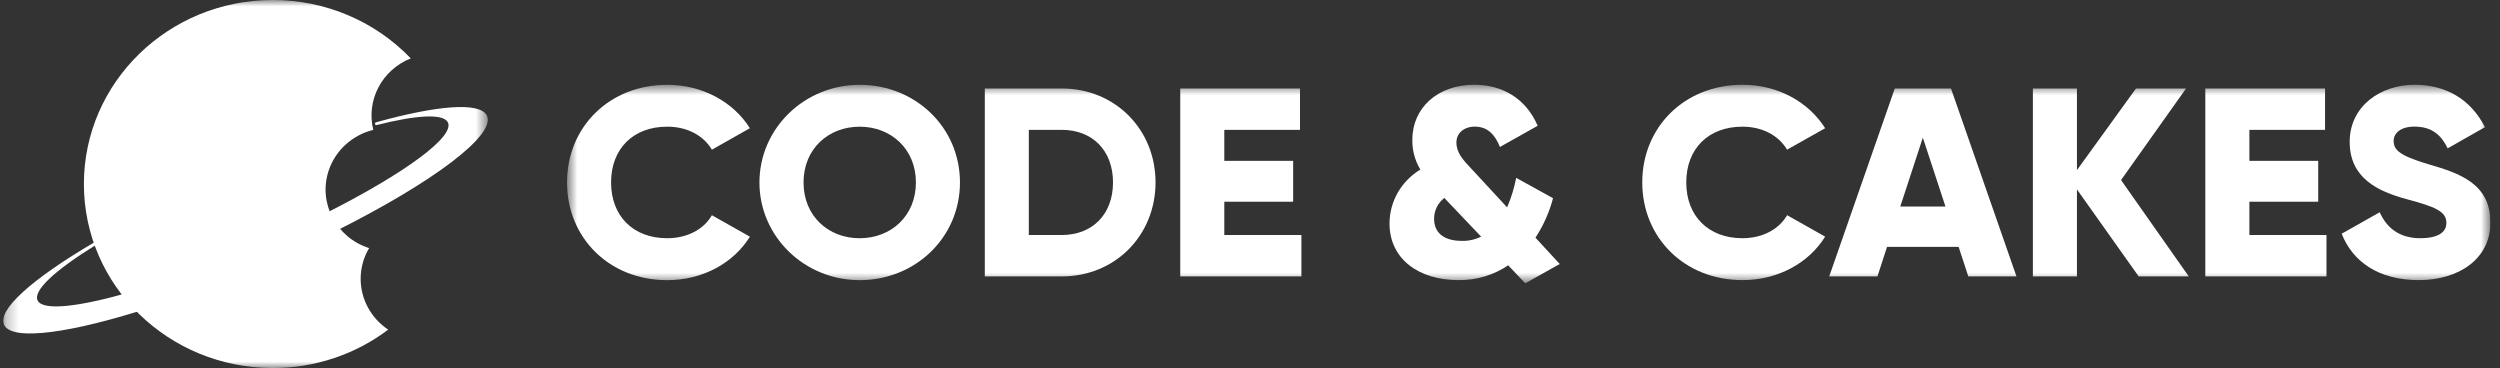
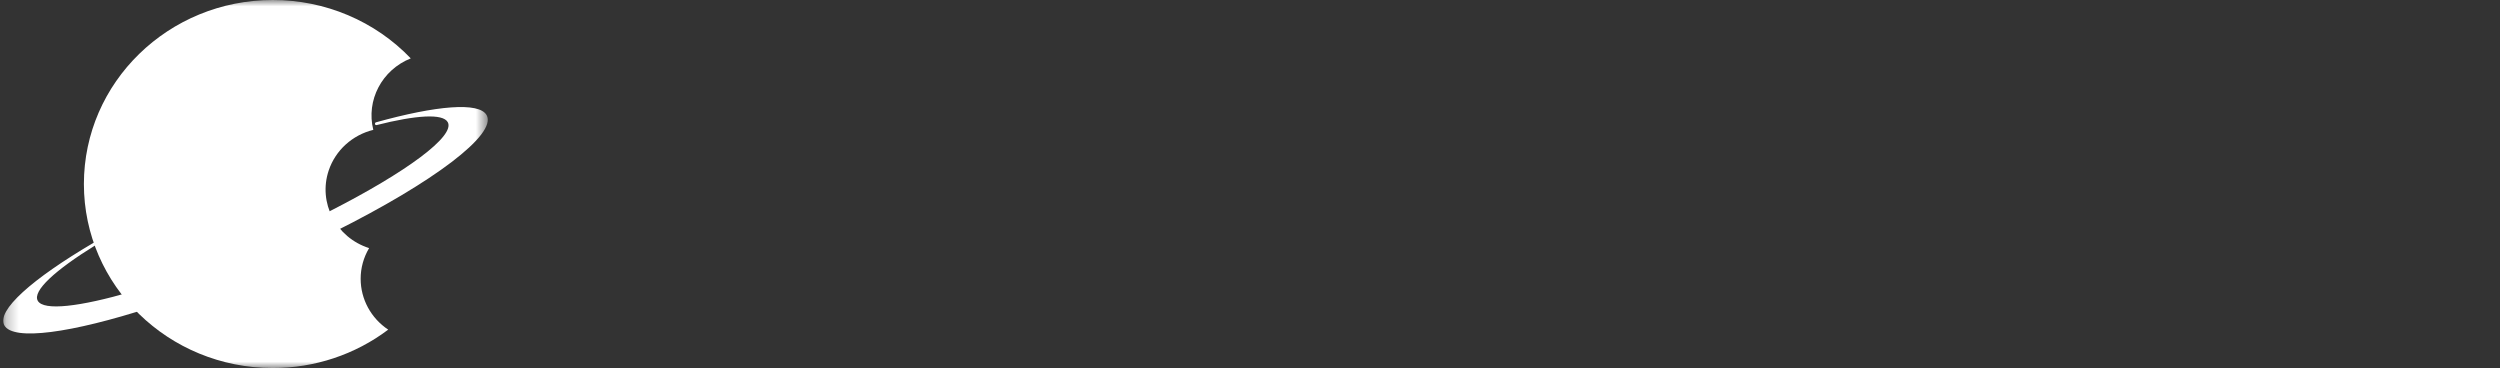
<svg xmlns="http://www.w3.org/2000/svg" width="197" height="29" viewBox="0 0 197 29" fill="none">
  <rect x="0" y="0" width="197" height="29" fill="#333333" stroke="none" />
  <g clip-path="url(#clip0_1739_8395)">
    <mask id="mask0_1739_8395" style="mask-type:luminance" maskUnits="userSpaceOnUse" x="0" y="0" width="39" height="29">
      <path d="M38.439 0H0.25V29H38.439V0Z" fill="white" />
    </mask>
    <g mask="url(#mask0_1739_8395)">
      <path d="M30.59 25.976C29.232 25.072 28.42 23.573 28.42 21.971C28.418 21.121 28.648 20.286 29.086 19.551C26.472 18.716 25.047 15.974 25.904 13.427C26.436 11.847 27.761 10.642 29.415 10.233C28.836 7.903 30.091 5.51 32.367 4.6C29.556 1.661 25.617 -0.005 21.495 9.62296e-06C13.275 9.62296e-06 6.611 6.493 6.611 14.502C6.611 22.51 13.275 29 21.495 29C24.787 29.005 27.987 27.941 30.59 25.976Z" fill="white" />
      <path d="M38.348 9.075C37.759 8.016 34.387 8.316 29.624 9.639C29.581 9.651 29.551 9.687 29.548 9.73V9.749C29.544 9.805 29.586 9.854 29.644 9.858C29.655 9.859 29.666 9.858 29.677 9.856C32.786 9.07 34.895 8.93 35.282 9.624C35.894 10.718 32.008 13.571 26.028 16.62C25.985 16.642 25.942 16.664 25.899 16.685C25.591 16.842 25.278 17 24.958 17.157C24.721 17.275 24.473 17.395 24.227 17.514C24.176 17.539 24.125 17.562 24.073 17.588L23.999 17.624C23.856 17.692 23.712 17.761 23.567 17.828L23.336 17.938C23.192 18.006 23.046 18.074 22.9 18.142L22.658 18.254C22.507 18.324 22.357 18.393 22.204 18.463C22.122 18.5 22.041 18.536 21.959 18.574C21.804 18.645 21.647 18.715 21.491 18.785L21.235 18.9C21.075 18.971 20.914 19.043 20.752 19.113L20.55 19.202L20.486 19.23C20.314 19.304 20.144 19.378 19.975 19.451C19.879 19.492 19.785 19.532 19.69 19.573L19.14 19.804L18.83 19.934C18.623 20.021 18.414 20.108 18.21 20.189L17.861 20.331C17.624 20.427 17.386 20.522 17.149 20.616L16.707 20.789C16.369 20.921 16.036 21.049 15.707 21.174C15.42 21.282 15.137 21.386 14.856 21.488C14.625 21.573 14.395 21.656 14.168 21.737C13.717 21.898 13.273 22.052 12.841 22.2C12.788 22.218 12.737 22.236 12.684 22.252C12.389 22.352 12.097 22.448 11.81 22.542C11.479 22.648 11.156 22.748 10.838 22.845C10.681 22.893 10.526 22.939 10.372 22.985C6.296 24.174 3.435 24.517 2.976 23.7C2.548 22.929 4.334 21.296 7.503 19.335C7.544 19.31 7.563 19.26 7.546 19.215C7.543 19.203 7.537 19.191 7.534 19.18C7.515 19.127 7.456 19.099 7.401 19.117C7.395 19.12 7.388 19.122 7.382 19.126C2.539 21.971 -0.308 24.48 0.342 25.639C1.042 26.89 5.643 26.24 11.846 24.235C12.099 24.153 12.355 24.069 12.613 23.984C13.795 23.588 15.031 23.147 16.303 22.662C16.547 22.569 16.794 22.474 17.041 22.378C17.372 22.249 17.706 22.118 18.041 21.983C18.194 21.922 18.347 21.86 18.5 21.797C18.749 21.697 18.999 21.594 19.251 21.491L19.627 21.334C19.838 21.246 20.05 21.155 20.263 21.066C20.372 21.02 20.482 20.973 20.592 20.926C20.787 20.842 20.982 20.758 21.177 20.673L21.194 20.665L21.477 20.542C21.662 20.46 21.845 20.38 22.027 20.298C22.122 20.256 22.219 20.213 22.313 20.171C22.483 20.096 22.649 20.02 22.816 19.944L23.084 19.823L23.575 19.596C23.58 19.594 23.585 19.592 23.589 19.589L23.835 19.473C24.232 19.289 24.622 19.103 25.009 18.917C25.34 18.758 25.666 18.599 25.987 18.441L26.365 18.252C34.09 14.394 39.192 10.585 38.348 9.075Z" fill="white" />
    </g>
    <mask id="mask1_1739_8395" style="mask-type:luminance" maskUnits="userSpaceOnUse" x="44" y="6" width="153" height="17">
-       <path d="M196.25 6.679H44.682V22.324H196.25V6.679Z" fill="white" />
-     </mask>
+       </mask>
    <g mask="url(#mask1_1739_8395)">
      <path d="M52.577 18.772C49.883 18.772 48.153 17.019 48.153 14.373C48.153 11.728 49.889 9.981 52.577 9.981C54.122 9.981 55.425 10.656 56.097 11.795L59.092 10.103C57.774 8.01 55.334 6.683 52.577 6.683C47.999 6.683 44.682 10.022 44.682 14.376C44.682 18.729 47.999 22.076 52.577 22.076C55.355 22.076 57.791 20.746 59.092 18.651L56.097 16.96C55.448 18.097 54.122 18.772 52.577 18.772Z" fill="white" />
      <path d="M67.742 6.683C63.38 6.683 59.844 10.129 59.844 14.379C59.844 18.63 63.38 22.076 67.742 22.076C72.105 22.076 75.645 18.736 75.645 14.376C75.645 10.015 72.11 6.683 67.742 6.683ZM67.742 18.774C65.271 18.774 63.319 17.021 63.319 14.376C63.319 11.73 65.277 9.983 67.742 9.983C70.207 9.983 72.174 11.736 72.174 14.376C72.174 17.015 70.22 18.772 67.742 18.772V18.774Z" fill="white" />
      <path d="M83.674 6.974H77.603V21.78H83.678C87.864 21.78 91.056 18.56 91.056 14.373C91.056 10.187 87.86 6.974 83.674 6.974ZM83.674 18.519H81.07V10.233H83.674C86.06 10.233 87.705 11.836 87.705 14.373C87.705 16.91 86.06 18.519 83.674 18.519Z" fill="white" />
      <path d="M96.475 18.519V15.895H101.9V12.675H96.475V10.233H102.439V6.974H93.004V21.78H102.551V18.519H96.475Z" fill="white" />
      <path d="M120.994 18.729C121.62 17.77 122.089 16.721 122.379 15.618L119.475 14.015C119.322 14.813 119.083 15.592 118.761 16.341L115.96 13.313C115.282 12.597 114.765 12.045 114.765 11.22C114.765 10.504 115.352 9.978 116.22 9.978C117.199 9.978 117.801 10.585 118.193 11.581L121.169 9.911C120.23 7.736 118.368 6.679 116.171 6.679C113.267 6.679 111.292 8.521 111.292 11.01C111.277 11.835 111.495 12.649 111.923 13.362C110.415 14.274 109.497 15.881 109.494 17.611C109.494 20.401 111.789 22.072 114.918 22.072C116.319 22.093 117.693 21.685 118.844 20.906L120.191 22.324L122.907 20.803L120.994 18.729ZM115.198 18.981C113.658 18.981 113.007 18.245 113.007 17.249C113 16.607 113.297 15.998 113.813 15.598L113.935 15.728L116.713 18.647C116.244 18.879 115.724 18.995 115.198 18.983V18.981Z" fill="white" />
-       <path d="M137.308 18.772C134.615 18.772 132.877 17.019 132.877 14.373C132.877 11.728 134.612 9.981 137.308 9.981C138.847 9.981 140.148 10.656 140.821 11.795L143.822 10.103C142.499 8.01 140.07 6.679 137.312 6.679C132.735 6.679 129.41 10.019 129.41 14.372C129.41 18.726 132.735 22.072 137.312 22.072C140.091 22.072 142.519 20.742 143.822 18.648L140.825 16.957C140.169 18.096 138.847 18.771 137.308 18.771V18.772Z" fill="white" />
+       <path d="M137.308 18.772C134.615 18.772 132.877 17.019 132.877 14.373C132.877 11.728 134.612 9.981 137.308 9.981C138.847 9.981 140.148 10.656 140.821 11.795L143.822 10.103C142.499 8.01 140.07 6.679 137.312 6.679C132.735 6.679 129.41 10.019 129.41 14.372C129.41 18.726 132.735 22.072 137.312 22.072C140.091 22.072 142.519 20.742 143.822 18.648L140.825 16.957C140.169 18.096 138.847 18.771 137.308 18.771Z" fill="white" />
      <path d="M153.738 6.974H149.308L144.143 21.78H147.943L148.698 19.454H154.34L155.102 21.78H158.897L153.738 6.974ZM149.741 16.277L151.52 10.848L153.304 16.277H149.741Z" fill="white" />
      <path d="M167.138 14.188L172.261 6.974H168.314L163.663 13.405V6.974H160.191V21.78H163.663V14.925L168.527 21.78H172.474L167.138 14.188Z" fill="white" />
      <path d="M177.251 18.519V15.895H182.675V12.675H177.251V10.233H183.214V6.974H173.779V21.78H183.327V18.519H177.251Z" fill="white" />
      <path d="M191.354 12.941C188.988 12.238 188.621 11.774 188.621 11.096C188.621 10.499 189.167 9.977 190.252 9.977C191.638 9.977 192.359 10.632 192.877 11.69L195.814 10.02C194.702 7.837 192.754 6.679 190.257 6.679C187.633 6.679 185.155 8.329 185.155 11.18C185.155 14.032 187.366 15.075 189.627 15.688C191.909 16.302 192.777 16.656 192.777 17.571C192.777 18.136 192.364 18.771 190.712 18.771C189.059 18.771 188.067 17.945 187.521 16.725L184.525 18.416C185.372 20.592 187.415 22.072 190.6 22.072C193.785 22.072 196.249 20.381 196.249 17.523C196.24 14.392 193.658 13.615 191.354 12.94V12.941Z" fill="white" />
    </g>
  </g>
  <defs>
    <clipPath id="clip0_1739_8395">
      <rect width="196" height="29" fill="white" transform="translate(0.25)" />
    </clipPath>
  </defs>
</svg>